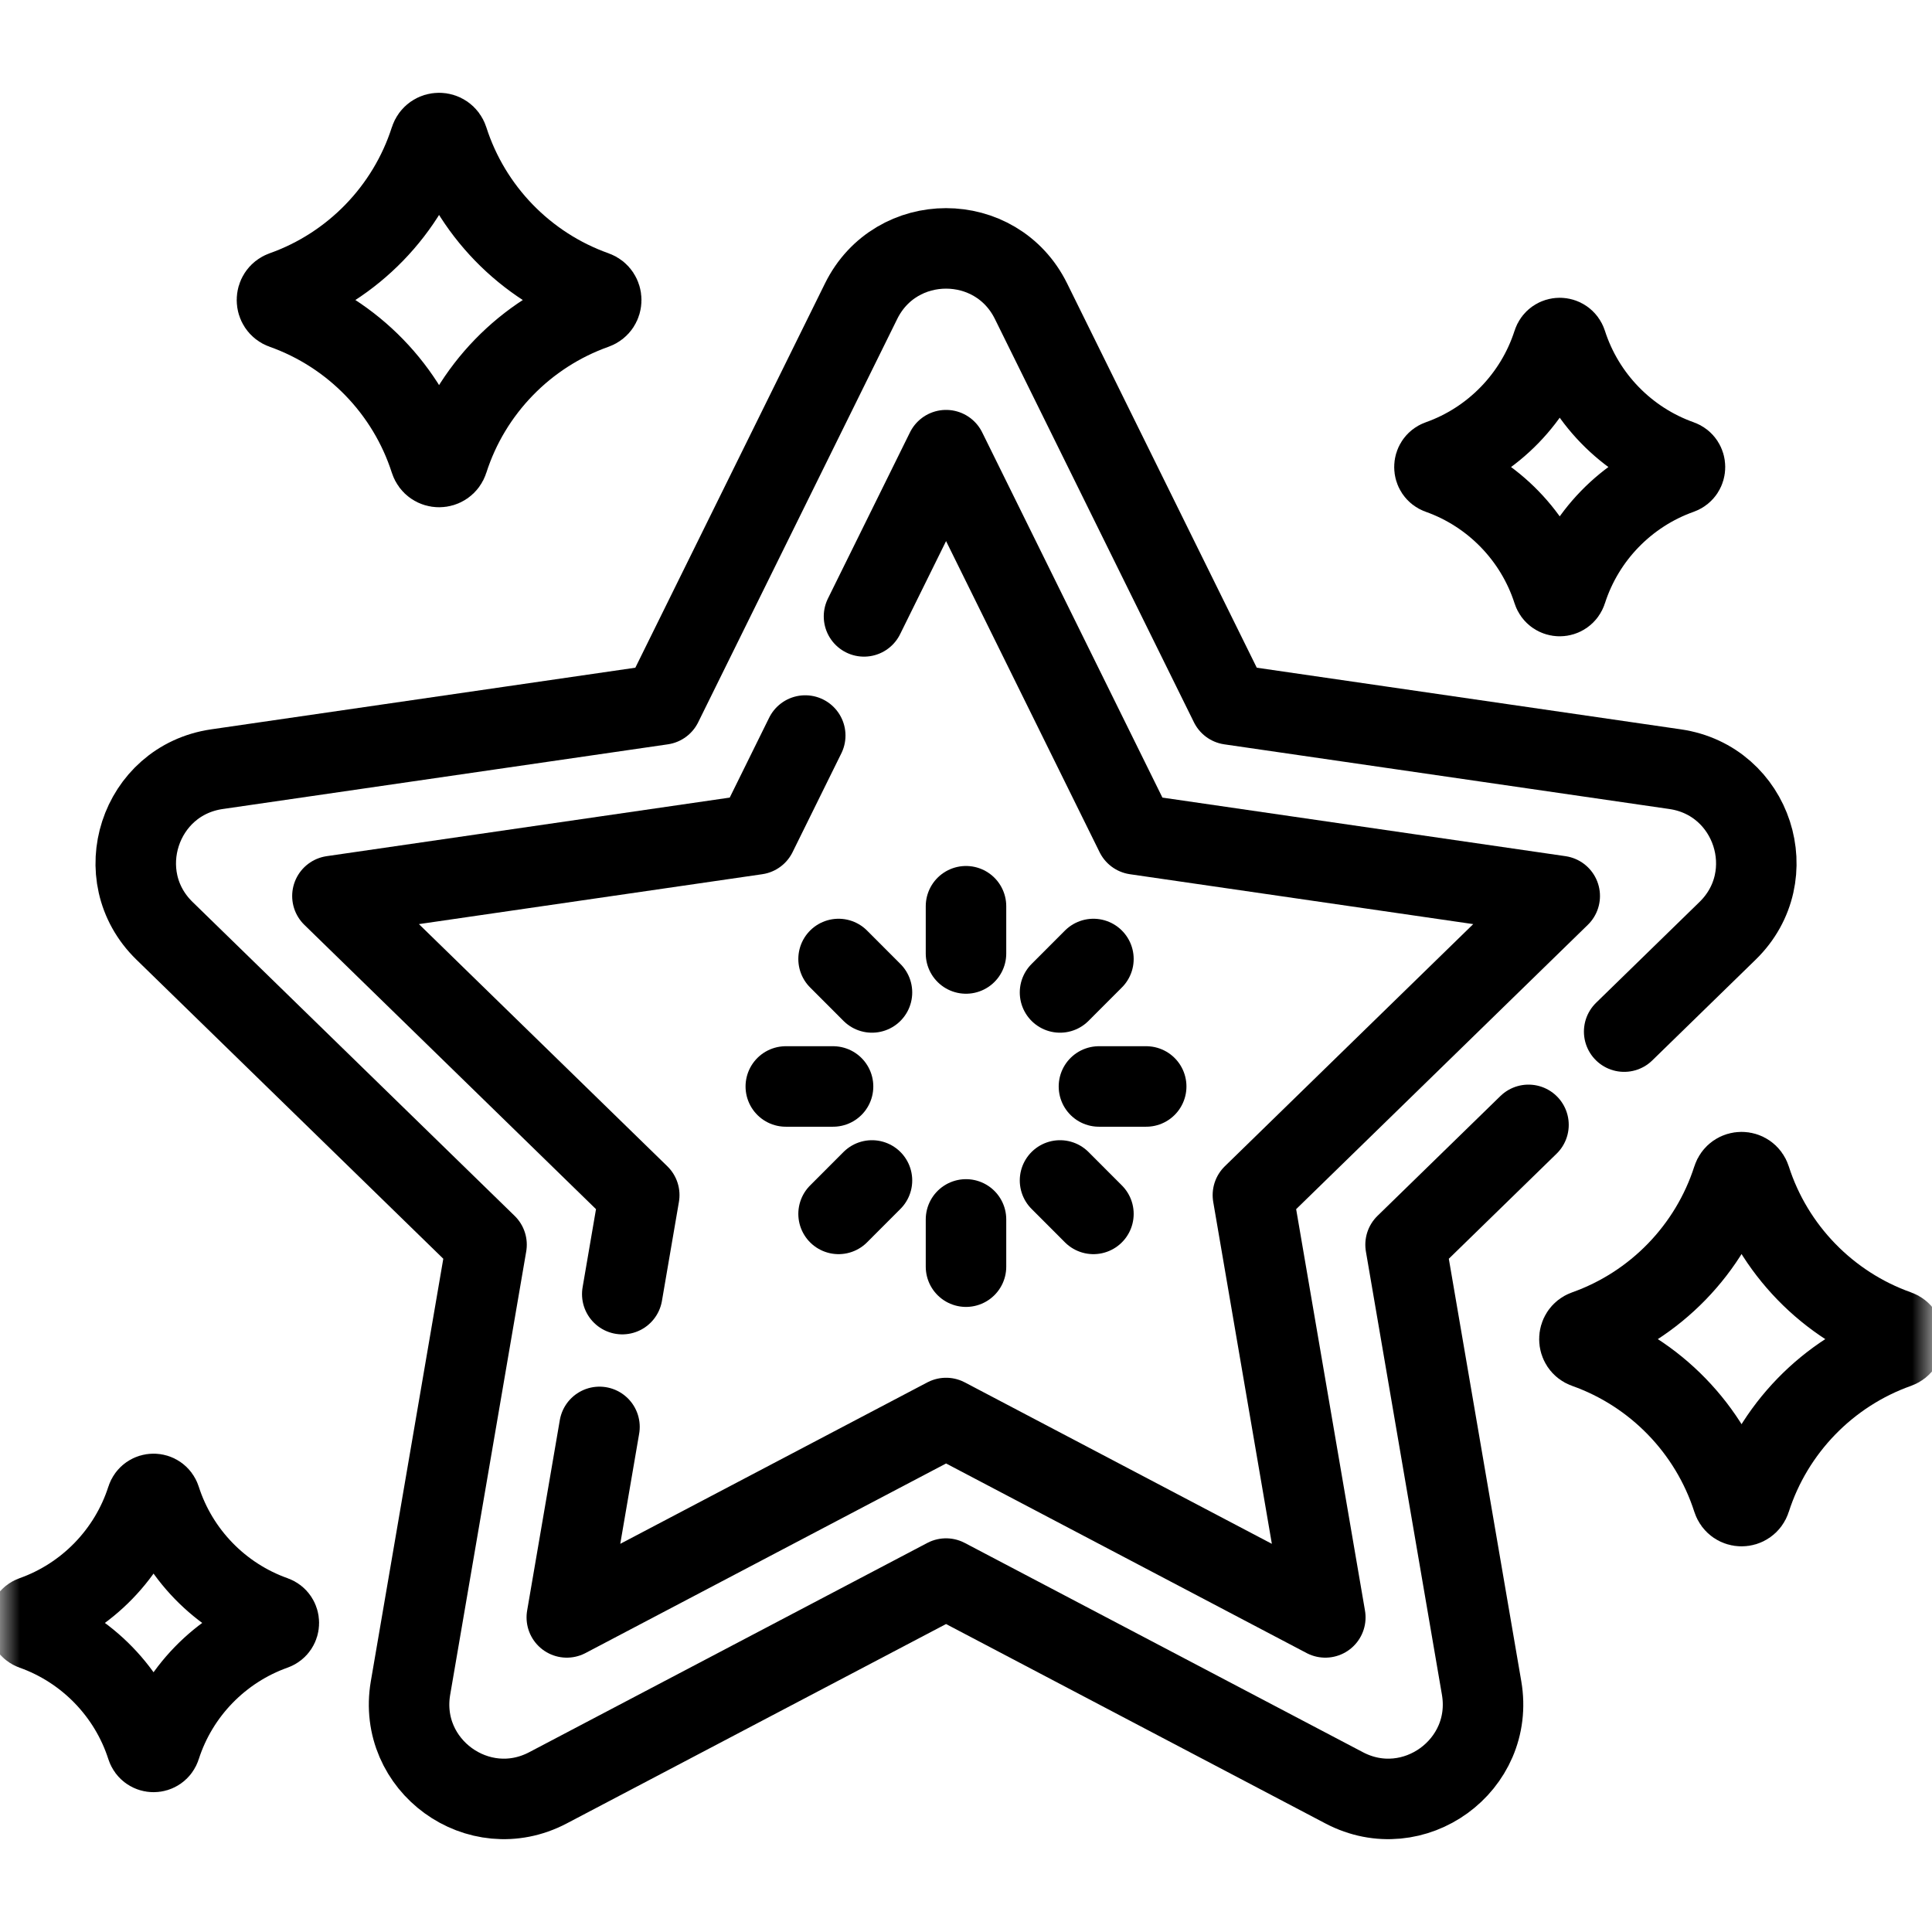
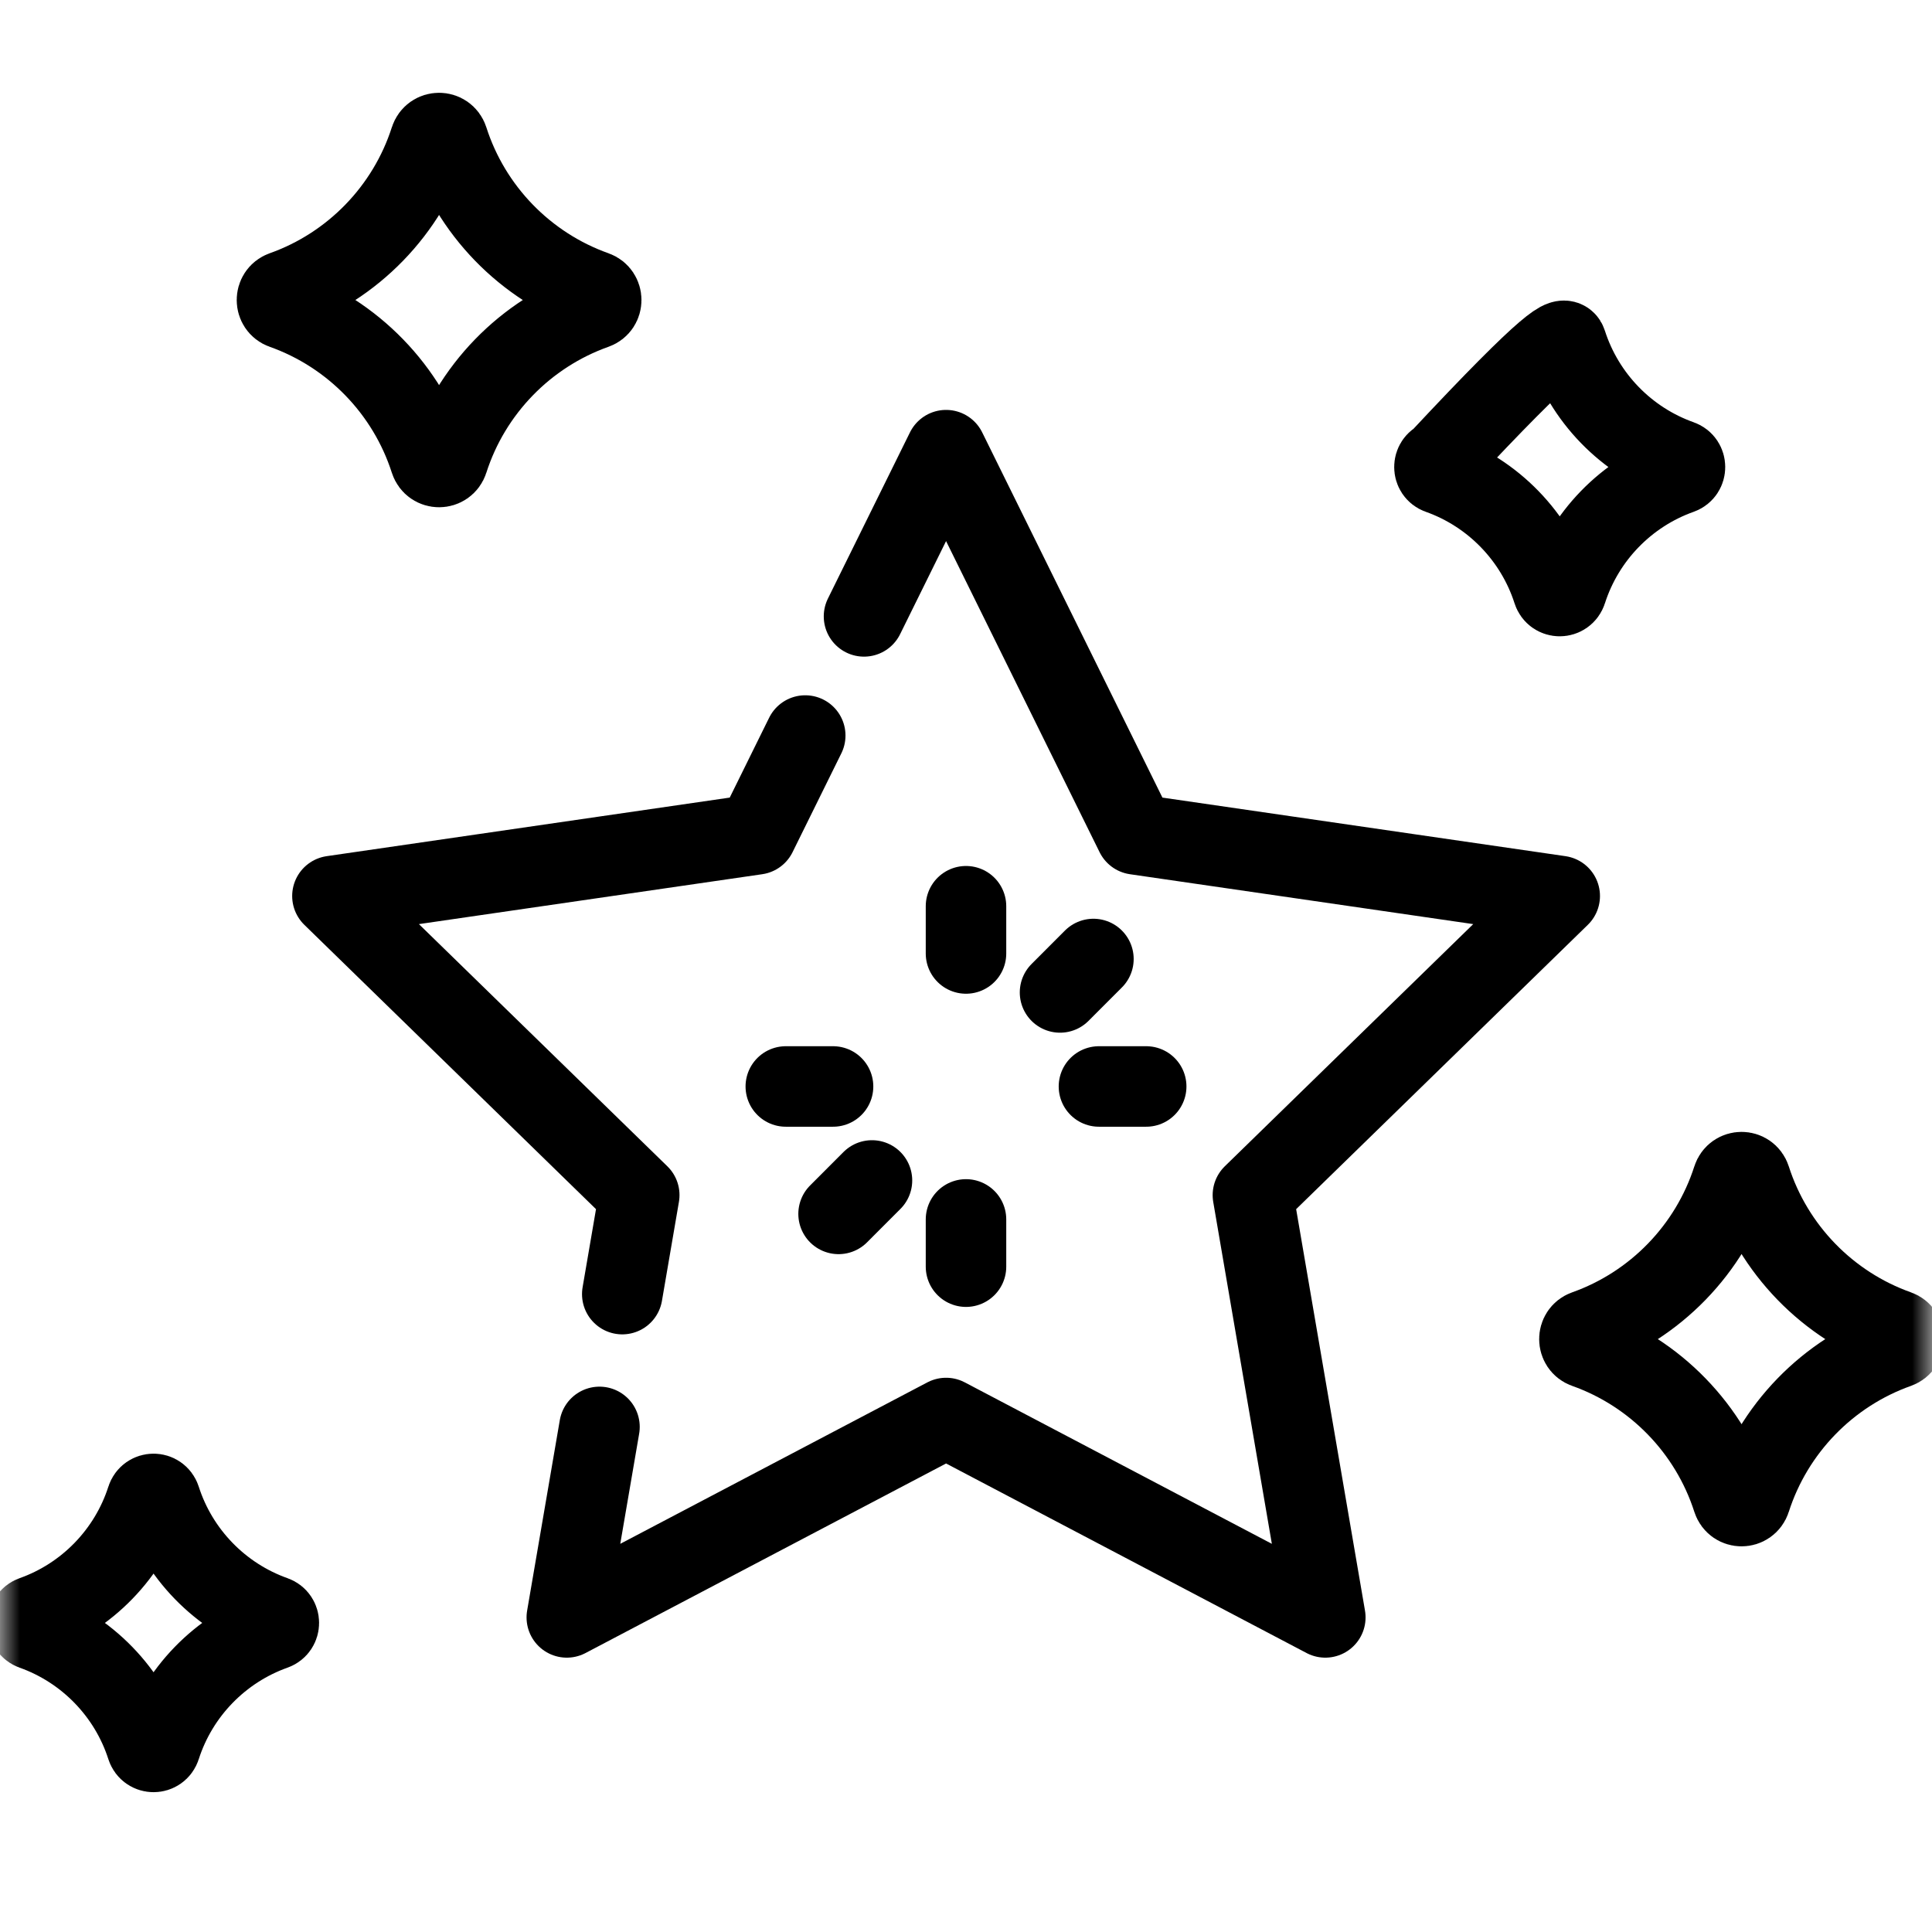
<svg xmlns="http://www.w3.org/2000/svg" width="48" height="48" viewBox="0 0 48 48" fill="none">
  <path d="M14.894 35.451L14.082 40.184L23.505 35.23L32.927 40.184L31.128 29.692L38.751 22.261L28.216 20.73L23.505 11.184L21.466 15.314" stroke="#00CA72" style="stroke:#00CA72;stroke:color(display-p3 0 0.791 0.449);stroke-opacity:1;" stroke-width="2" stroke-miterlimit="10" stroke-linecap="round" stroke-linejoin="round" />
  <path d="M20.006 18.274L18.794 20.73L8.259 22.261L15.882 29.692L15.46 32.152" stroke="#00CA72" style="stroke:#00CA72;stroke:color(display-p3 0 0.791 0.449);stroke-opacity:1;" stroke-width="2" stroke-miterlimit="10" stroke-linecap="round" stroke-linejoin="round" />
  <mask id="mask0_296_2353" style="mask-type:luminance" maskUnits="userSpaceOnUse" x="0" y="0" width="48" height="48">
    <path d="M0 3.8147e-06H48V48H0V3.8147e-06Z" fill="white" style="fill:white;fill-opacity:1;" />
  </mask>
  <g mask="url(#mask0_296_2353)">
-     <path d="M40.352 25.63L42.922 23.125C44.319 21.763 43.548 19.39 41.618 19.11L30.56 17.503L25.615 7.483C24.752 5.734 22.257 5.734 21.394 7.483L16.449 17.503L5.391 19.11C3.46 19.39 2.689 21.763 4.086 23.125L12.088 30.924L10.199 41.937C9.869 43.86 11.887 45.326 13.614 44.418L23.504 39.219L33.395 44.418C35.121 45.326 37.14 43.86 36.81 41.937L34.921 30.924L37.975 27.947" stroke="#00CA72" style="stroke:#00CA72;stroke:color(display-p3 0 0.791 0.449);stroke-opacity:1;" stroke-width="2" stroke-miterlimit="10" stroke-linecap="round" stroke-linejoin="round" />
    <path d="M10.687 11.439C10.124 9.684 8.765 8.287 7.034 7.673C6.83 7.601 6.83 7.308 7.034 7.235C8.765 6.621 10.124 5.224 10.687 3.469C10.757 3.251 11.061 3.251 11.131 3.469C11.693 5.224 13.053 6.621 14.784 7.235C14.988 7.308 14.988 7.601 14.784 7.673C13.053 8.287 11.693 9.684 11.131 11.439C11.061 11.657 10.757 11.657 10.687 11.439Z" stroke="#00CA72" style="stroke:#00CA72;stroke:color(display-p3 0 0.791 0.449);stroke-opacity:1;" stroke-width="2" stroke-miterlimit="10" stroke-linecap="round" stroke-linejoin="round" />
    <path d="M43.047 37.255C42.484 35.5 41.124 34.103 39.393 33.489C39.189 33.417 39.189 33.123 39.393 33.051C41.124 32.437 42.484 31.04 43.047 29.285C43.117 29.067 43.42 29.067 43.49 29.285C44.053 31.04 45.413 32.437 47.144 33.051C47.347 33.123 47.347 33.417 47.144 33.489C45.413 34.103 44.053 35.5 43.49 37.255C43.42 37.473 43.117 37.473 43.047 37.255Z" stroke="#00CA72" style="stroke:#00CA72;stroke:color(display-p3 0 0.791 0.449);stroke-opacity:1;" stroke-width="2" stroke-miterlimit="10" stroke-linecap="round" stroke-linejoin="round" />
    <path d="M3.644 43.4C3.209 42.044 2.158 40.965 0.821 40.49C0.664 40.434 0.664 40.208 0.821 40.152C2.158 39.678 3.209 38.598 3.644 37.242C3.698 37.074 3.932 37.074 3.986 37.242C4.421 38.598 5.472 39.678 6.809 40.152C6.967 40.208 6.967 40.434 6.809 40.49C5.472 40.965 4.421 42.044 3.986 43.4C3.932 43.568 3.698 43.568 3.644 43.4Z" stroke="#00CA72" style="stroke:#00CA72;stroke:color(display-p3 0 0.791 0.449);stroke-opacity:1;" stroke-width="2" stroke-miterlimit="10" stroke-linecap="round" stroke-linejoin="round" />
-     <path d="M38.58 14.682C38.145 13.327 37.094 12.247 35.757 11.773C35.599 11.717 35.599 11.49 35.757 11.434C37.094 10.96 38.145 9.88 38.58 8.525C38.633 8.356 38.868 8.356 38.922 8.525C39.357 9.88 40.407 10.96 41.745 11.434C41.902 11.49 41.902 11.717 41.745 11.773C40.407 12.247 39.357 13.327 38.922 14.682C38.868 14.851 38.633 14.851 38.58 14.682Z" stroke="#00CA72" style="stroke:#00CA72;stroke:color(display-p3 0 0.791 0.449);stroke-opacity:1;" stroke-width="2" stroke-miterlimit="10" stroke-linecap="round" stroke-linejoin="round" />
+     <path d="M38.58 14.682C38.145 13.327 37.094 12.247 35.757 11.773C35.599 11.717 35.599 11.49 35.757 11.434C38.633 8.356 38.868 8.356 38.922 8.525C39.357 9.88 40.407 10.96 41.745 11.434C41.902 11.49 41.902 11.717 41.745 11.773C40.407 12.247 39.357 13.327 38.922 14.682C38.868 14.851 38.633 14.851 38.58 14.682Z" stroke="#00CA72" style="stroke:#00CA72;stroke:color(display-p3 0 0.791 0.449);stroke-opacity:1;" stroke-width="2" stroke-miterlimit="10" stroke-linecap="round" stroke-linejoin="round" />
    <path d="M24 22.515V23.689" stroke="#00CA72" style="stroke:#00CA72;stroke:color(display-p3 0 0.791 0.449);stroke-opacity:1;" stroke-width="2" stroke-miterlimit="10" stroke-linecap="round" stroke-linejoin="round" />
    <path d="M24 30.296V31.47" stroke="#00CA72" style="stroke:#00CA72;stroke:color(display-p3 0 0.791 0.449);stroke-opacity:1;" stroke-width="2" stroke-miterlimit="10" stroke-linecap="round" stroke-linejoin="round" />
    <path d="M28.477 26.993H27.303" stroke="#00CA72" style="stroke:#00CA72;stroke:color(display-p3 0 0.791 0.449);stroke-opacity:1;" stroke-width="2" stroke-miterlimit="10" stroke-linecap="round" stroke-linejoin="round" />
    <path d="M20.697 26.993H19.523" stroke="#00CA72" style="stroke:#00CA72;stroke:color(display-p3 0 0.791 0.449);stroke-opacity:1;" stroke-width="2" stroke-miterlimit="10" stroke-linecap="round" stroke-linejoin="round" />
    <path d="M27.166 23.826L26.336 24.657" stroke="#00CA72" style="stroke:#00CA72;stroke:color(display-p3 0 0.791 0.449);stroke-opacity:1;" stroke-width="2" stroke-miterlimit="10" stroke-linecap="round" stroke-linejoin="round" />
    <path d="M21.664 29.328L20.834 30.159" stroke="#00CA72" style="stroke:#00CA72;stroke:color(display-p3 0 0.791 0.449);stroke-opacity:1;" stroke-width="2" stroke-miterlimit="10" stroke-linecap="round" stroke-linejoin="round" />
-     <path d="M27.166 30.159L26.336 29.328" stroke="#00CA72" style="stroke:#00CA72;stroke:color(display-p3 0 0.791 0.449);stroke-opacity:1;" stroke-width="2" stroke-miterlimit="10" stroke-linecap="round" stroke-linejoin="round" />
-     <path d="M21.664 24.657L20.834 23.826" stroke="#00CA72" style="stroke:#00CA72;stroke:color(display-p3 0 0.791 0.449);stroke-opacity:1;" stroke-width="2" stroke-miterlimit="10" stroke-linecap="round" stroke-linejoin="round" />
  </g>
</svg>